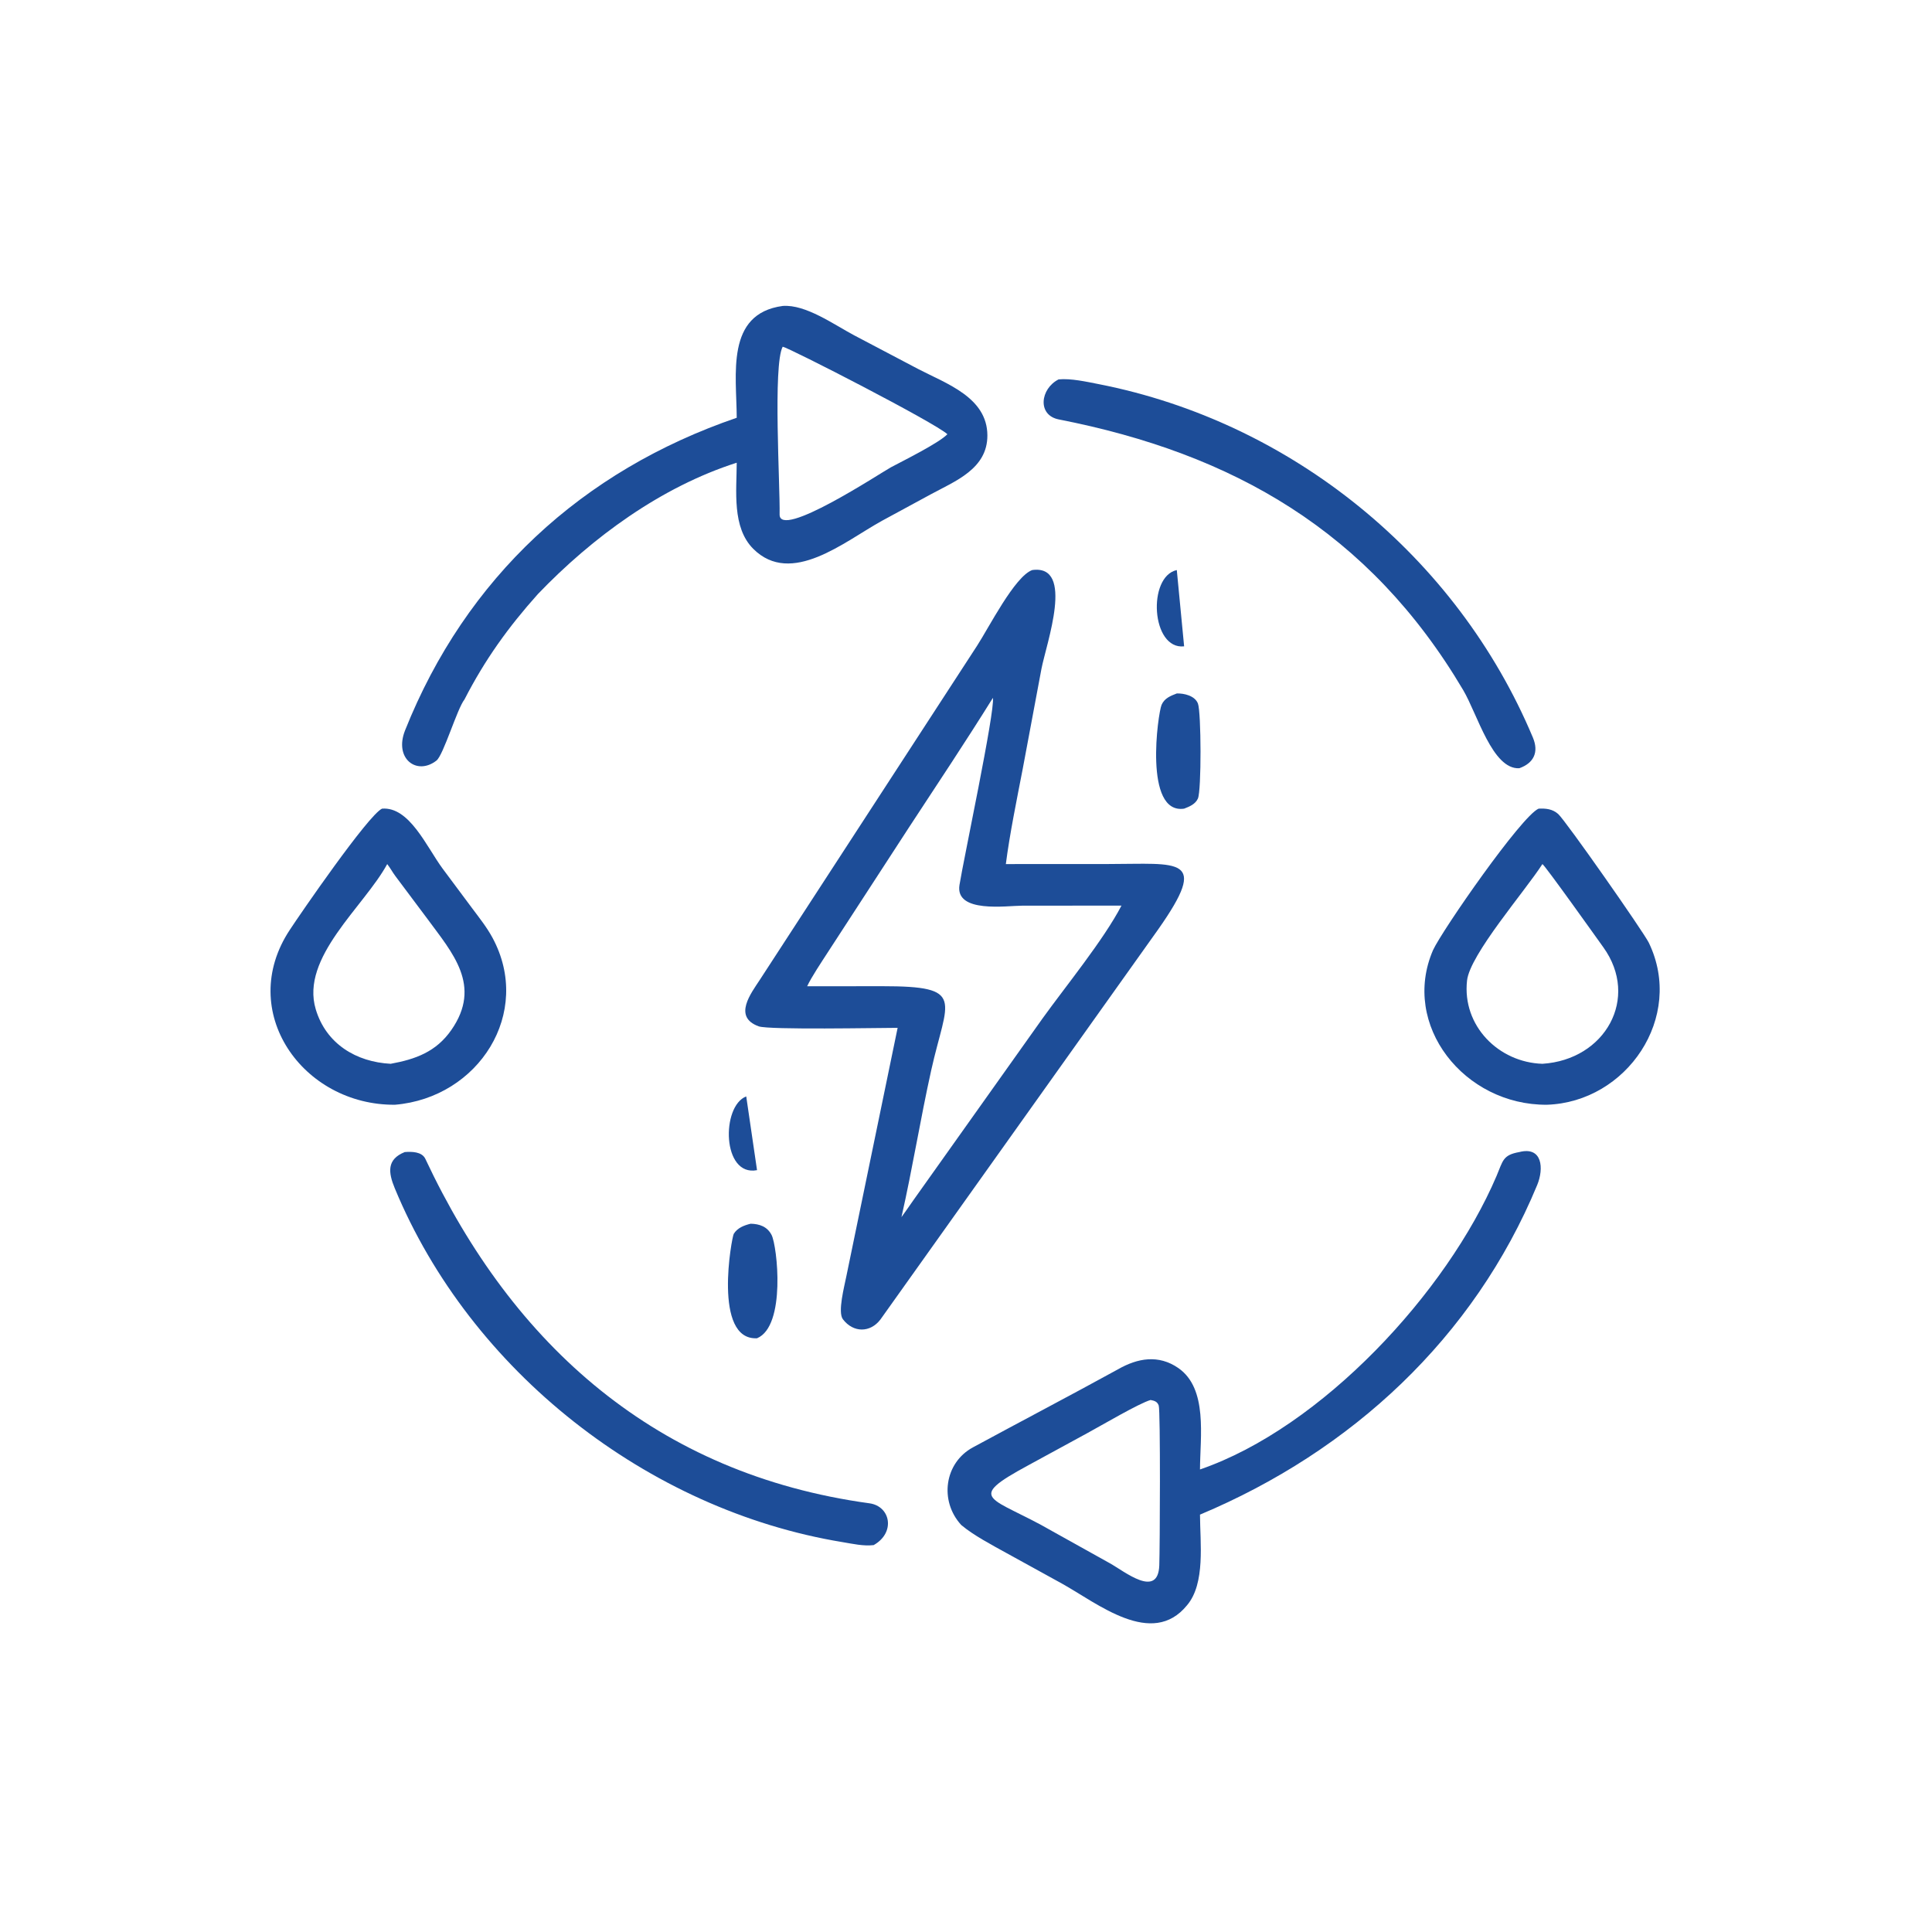
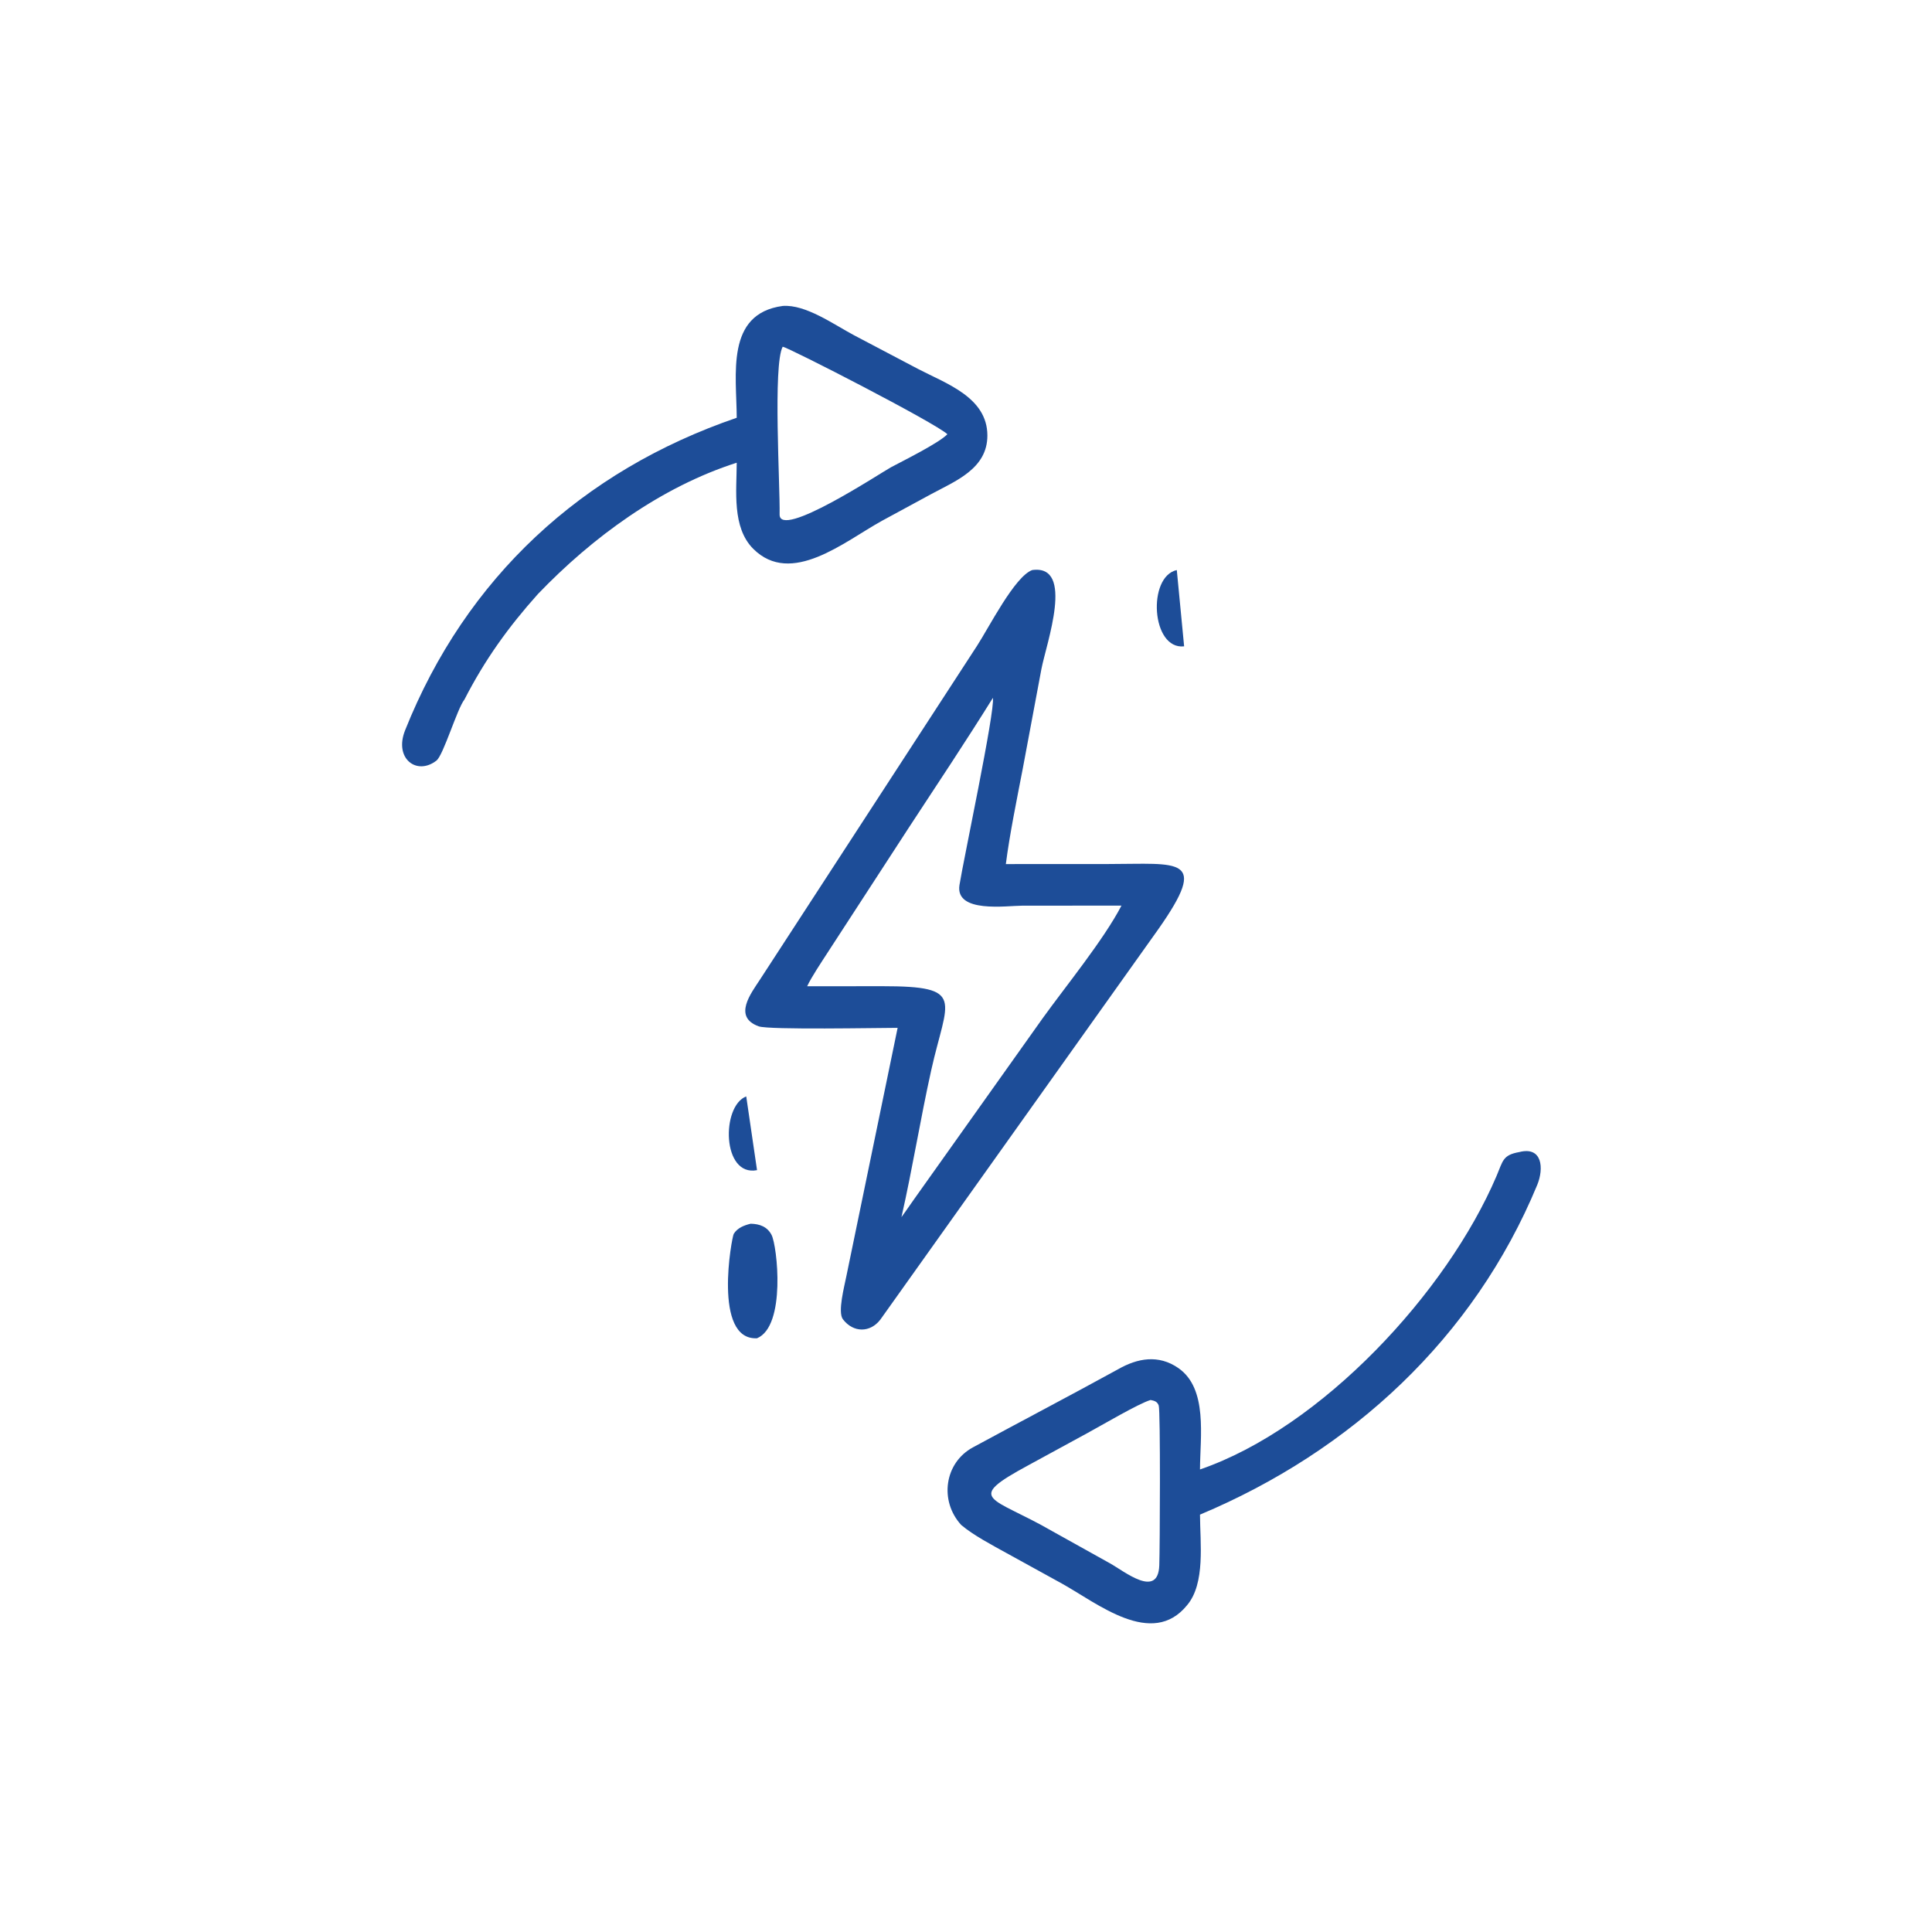
<svg xmlns="http://www.w3.org/2000/svg" viewBox="0 0 1159.00 1159.00" data-guides="{&quot;vertical&quot;:[],&quot;horizontal&quot;:[]}">
  <defs />
  <path fill="#1d4d98" stroke="none" fill-opacity="1" stroke-width="1" stroke-opacity="1" color="rgb(51, 51, 51)" id="tSvg1865bacfba1" title="Path 36" d="M441.959 250.618C441.896 224.959 435.048 188.195 469.537 183.538C483.323 182.481 500.262 194.714 512.398 201.149C525.207 207.891 538.016 214.633 550.826 221.376C567.66 230.154 592.269 238.358 592.326 261.228C592.373 281.243 573.096 288.575 558.398 296.532C548.598 301.846 538.799 307.16 528.999 312.475C506.44 324.95 474.68 351.926 451.91 329.273C438.987 316.416 441.914 294.363 441.959 277.578C396.622 292.079 355.36 322.304 322.695 356.358C304.887 376.245 290.882 395.755 278.633 419.616C274.207 425.203 266.011 453.015 261.816 456.279C250.036 465.449 236.237 455.104 243.016 438.104C279.543 346.507 349.253 282.354 441.959 250.618ZM469.537 207.986C463.602 218.987 468.039 291.814 467.683 308.568C467.36 323.904 528.049 283.842 534.507 280.301C541.995 276.317 563.28 265.771 568.34 260.487C560.802 253.497 473.748 208.81 469.537 207.986Z" />
-   <path fill="#1d4d98" stroke="none" fill-opacity="1" stroke-width="1" stroke-opacity="1" color="rgb(51, 51, 51)" id="tSvg159503b4c8" title="Path 37" d="M911.419 460.865C895.3 461.719 886.299 428.399 877.749 413.955C821.407 318.756 739.817 272.107 635.179 251.618C622.104 249.058 624.055 233.149 635.048 227.598C642.396 226.885 651.794 229.002 659.104 230.435C774.802 253.112 873.973 333.703 919.587 442.484C923.249 451.22 920.119 457.784 911.419 460.865Z" />
  <path fill="#1d4d98" stroke="none" fill-opacity="1" stroke-width="1" stroke-opacity="1" color="rgb(51, 51, 51)" id="tSvgd7f574a5a3" title="Path 38" d="M538.484 616.599C527.256 616.608 461.307 617.896 455.185 615.709C439.424 610.077 450.681 595.68 455.72 587.938C499.177 521.113 542.634 454.288 586.091 387.463C593.179 376.584 608.723 345.762 619.236 341.973C644.96 338.437 627.639 386.209 624.753 401.288C621.017 421.243 617.281 441.199 613.545 461.155C610.145 478.798 605.649 500.678 603.404 518.353C623.852 518.343 644.299 518.334 664.747 518.324C707.383 518.324 725.828 513.375 694.854 557.454C639.287 635.495 583.72 713.537 528.153 791.578C522.025 799.614 511.886 799.585 505.665 791.433C502.381 787.13 506.578 771.527 507.734 765.564C517.984 715.909 528.234 666.254 538.484 616.599ZM595.649 418.639C579.171 445.121 562.434 470.182 545.372 496.233C529.073 521.311 512.774 546.39 496.475 571.468C492.993 576.871 486.721 586.223 484.208 591.66C499.2 591.645 514.191 591.63 529.183 591.615C579.891 591.606 568.113 599.397 558.647 641.981C552.166 671.135 547.385 701.099 540.779 730.16C543.131 726.853 545.52 723.539 547.804 720.189C573.705 683.736 599.607 647.284 625.509 610.831C639.331 591.621 662.076 563.814 672.769 543.274C652.931 543.287 633.092 543.3 613.253 543.312C603.934 543.326 572.883 547.998 575.583 530.93C577.928 516.11 596.937 426.761 595.649 418.639Z" />
  <path fill="#1d4d98" stroke="none" fill-opacity="1" stroke-width="1" stroke-opacity="1" color="rgb(51, 51, 51)" id="tSvg11045e390be" title="Path 39" d="M710.353 387.737C690.587 389.938 688.206 345.821 705.957 341.973Z" />
-   <path fill="#1d4d98" stroke="none" fill-opacity="1" stroke-width="1" stroke-opacity="1" color="rgb(51, 51, 51)" id="tSvg139dde257e8" title="Path 40" d="M710.353 485.109C685.953 488.686 694.673 427.795 696.823 422.847C698.562 418.847 702.188 417.459 705.957 416.004C710.385 415.863 716.868 417.407 718.638 422.057C720.628 427.286 720.787 474.282 718.613 479.065C717.083 482.436 713.579 483.866 710.353 485.109Z" />
-   <path fill="#1d4d98" stroke="none" fill-opacity="1" stroke-width="1" stroke-opacity="1" color="rgb(51, 51, 51)" id="tSvg172dee309f9" title="Path 41" d="M236.965 662.732C181.642 663.201 141.483 606.691 173.871 557.793C179.825 548.689 220.792 489.086 229.165 485.109C245.577 483.785 255.872 507.943 265.413 520.927C271.377 528.931 277.341 536.936 283.305 544.94C287.586 550.669 292.052 556.272 295.441 562.545C319.762 607.58 287.128 658.529 236.965 662.732ZM232.289 518.353C218.373 543.949 180.079 574.32 189.418 605.484C195.645 626.262 213.739 637.094 234.364 638.165C249.339 635.435 261.653 630.971 270.773 617.864C289.306 591.23 271.346 571.586 256.456 551.296C250.035 542.719 243.615 534.142 237.194 525.565C235.336 523.077 234.26 520.875 232.289 518.353Z" />
-   <path fill="#1d4d98" stroke="none" fill-opacity="1" stroke-width="1" stroke-opacity="1" color="rgb(51, 51, 51)" id="tSvg676ecc7c89" title="Path 42" d="M927.985 662.732C878.435 663.095 840.209 614.973 859.676 569.956C865.209 557.986 912.646 489.591 923 485.109C927.367 484.905 931.272 485.283 934.706 488.276C939.106 492.113 986.1 559.269 989.133 565.567C1010.668 610.263 975.818 661.168 927.985 662.732ZM925.289 518.353C914.812 534.661 881.801 572.598 880.072 588.226C877.066 615.372 899.01 637.345 925.289 638.165C962.983 635.783 983.764 598.761 961.829 568.263C958.001 562.941 927 519.356 925.289 518.353Z" />
  <path fill="#1d4d98" stroke="none" fill-opacity="1" stroke-width="1" stroke-opacity="1" color="rgb(51, 51, 51)" id="tSvg6ca72e579a" title="Path 43" d="M454.142 701.975C433.033 706.043 432.615 663.434 447.666 657.739Z" />
  <path fill="#1d4d98" stroke="none" fill-opacity="1" stroke-width="1" stroke-opacity="1" color="rgb(51, 51, 51)" id="tSvgbd938f7223" title="Path 44" d="M719.87 881.525C792.882 856.441 867.984 775.307 897.774 705.459C901.651 696.368 901.418 692.887 911.419 691.117C925.3 687.535 926.262 700.97 922.151 710.899C884.171 802.609 810.693 870.521 719.87 908.619C719.935 925.47 723.213 949.897 712.092 962.997C691.071 988.834 658.499 961.897 637.006 949.96C625.893 943.842 614.78 937.723 603.667 931.604C595.18 926.916 583.884 920.974 576.634 914.831C563.371 900.361 566.565 877.532 583.617 868.294C612.572 852.605 641.798 837.302 670.671 821.45C682.444 814.695 695.01 812.474 706.872 820.682C724.689 833.017 719.944 861.958 719.87 881.525ZM690.238 839.849C683.375 841.786 660.331 855.371 652.596 859.552C640.806 865.976 629.016 872.4 617.226 878.825C577.811 900.119 594.881 897.498 631.27 918.557C642.798 924.979 654.327 931.401 665.856 937.823C674.759 942.803 694.686 959.155 695.452 939.102C695.825 929.311 696.223 846.067 695.103 843.122C694.184 840.709 692.495 840.313 690.238 839.849Z" />
-   <path fill="#1d4d98" stroke="none" fill-opacity="1" stroke-width="1" stroke-opacity="1" color="rgb(51, 51, 51)" id="tSvg85f13d3093" title="Path 45" d="M524.103 926.903C517.925 927.625 511.503 926.115 505.367 925.105C388.489 905.88 282.189 822.452 236.834 712.868C232.873 703.297 231.947 695.49 242.804 691.117C246.887 690.813 253.067 690.795 255.159 695.187C307.78 807.315 393.96 884.328 521.561 901.823C534.253 903.564 537.382 919.417 524.103 926.903Z" />
  <path fill="#1d4d98" stroke="none" fill-opacity="1" stroke-width="1" stroke-opacity="1" color="rgb(51, 51, 51)" id="tSvg715bf0e042" title="Path 46" d="M454.142 802.817C427.451 804.189 439.023 742.031 440.173 740.179C442.421 736.564 446.353 735.088 450.289 734.108C455.57 734.199 460.281 735.811 462.875 740.861C466.262 747.462 471.645 795.535 454.142 802.817Z" />
</svg>